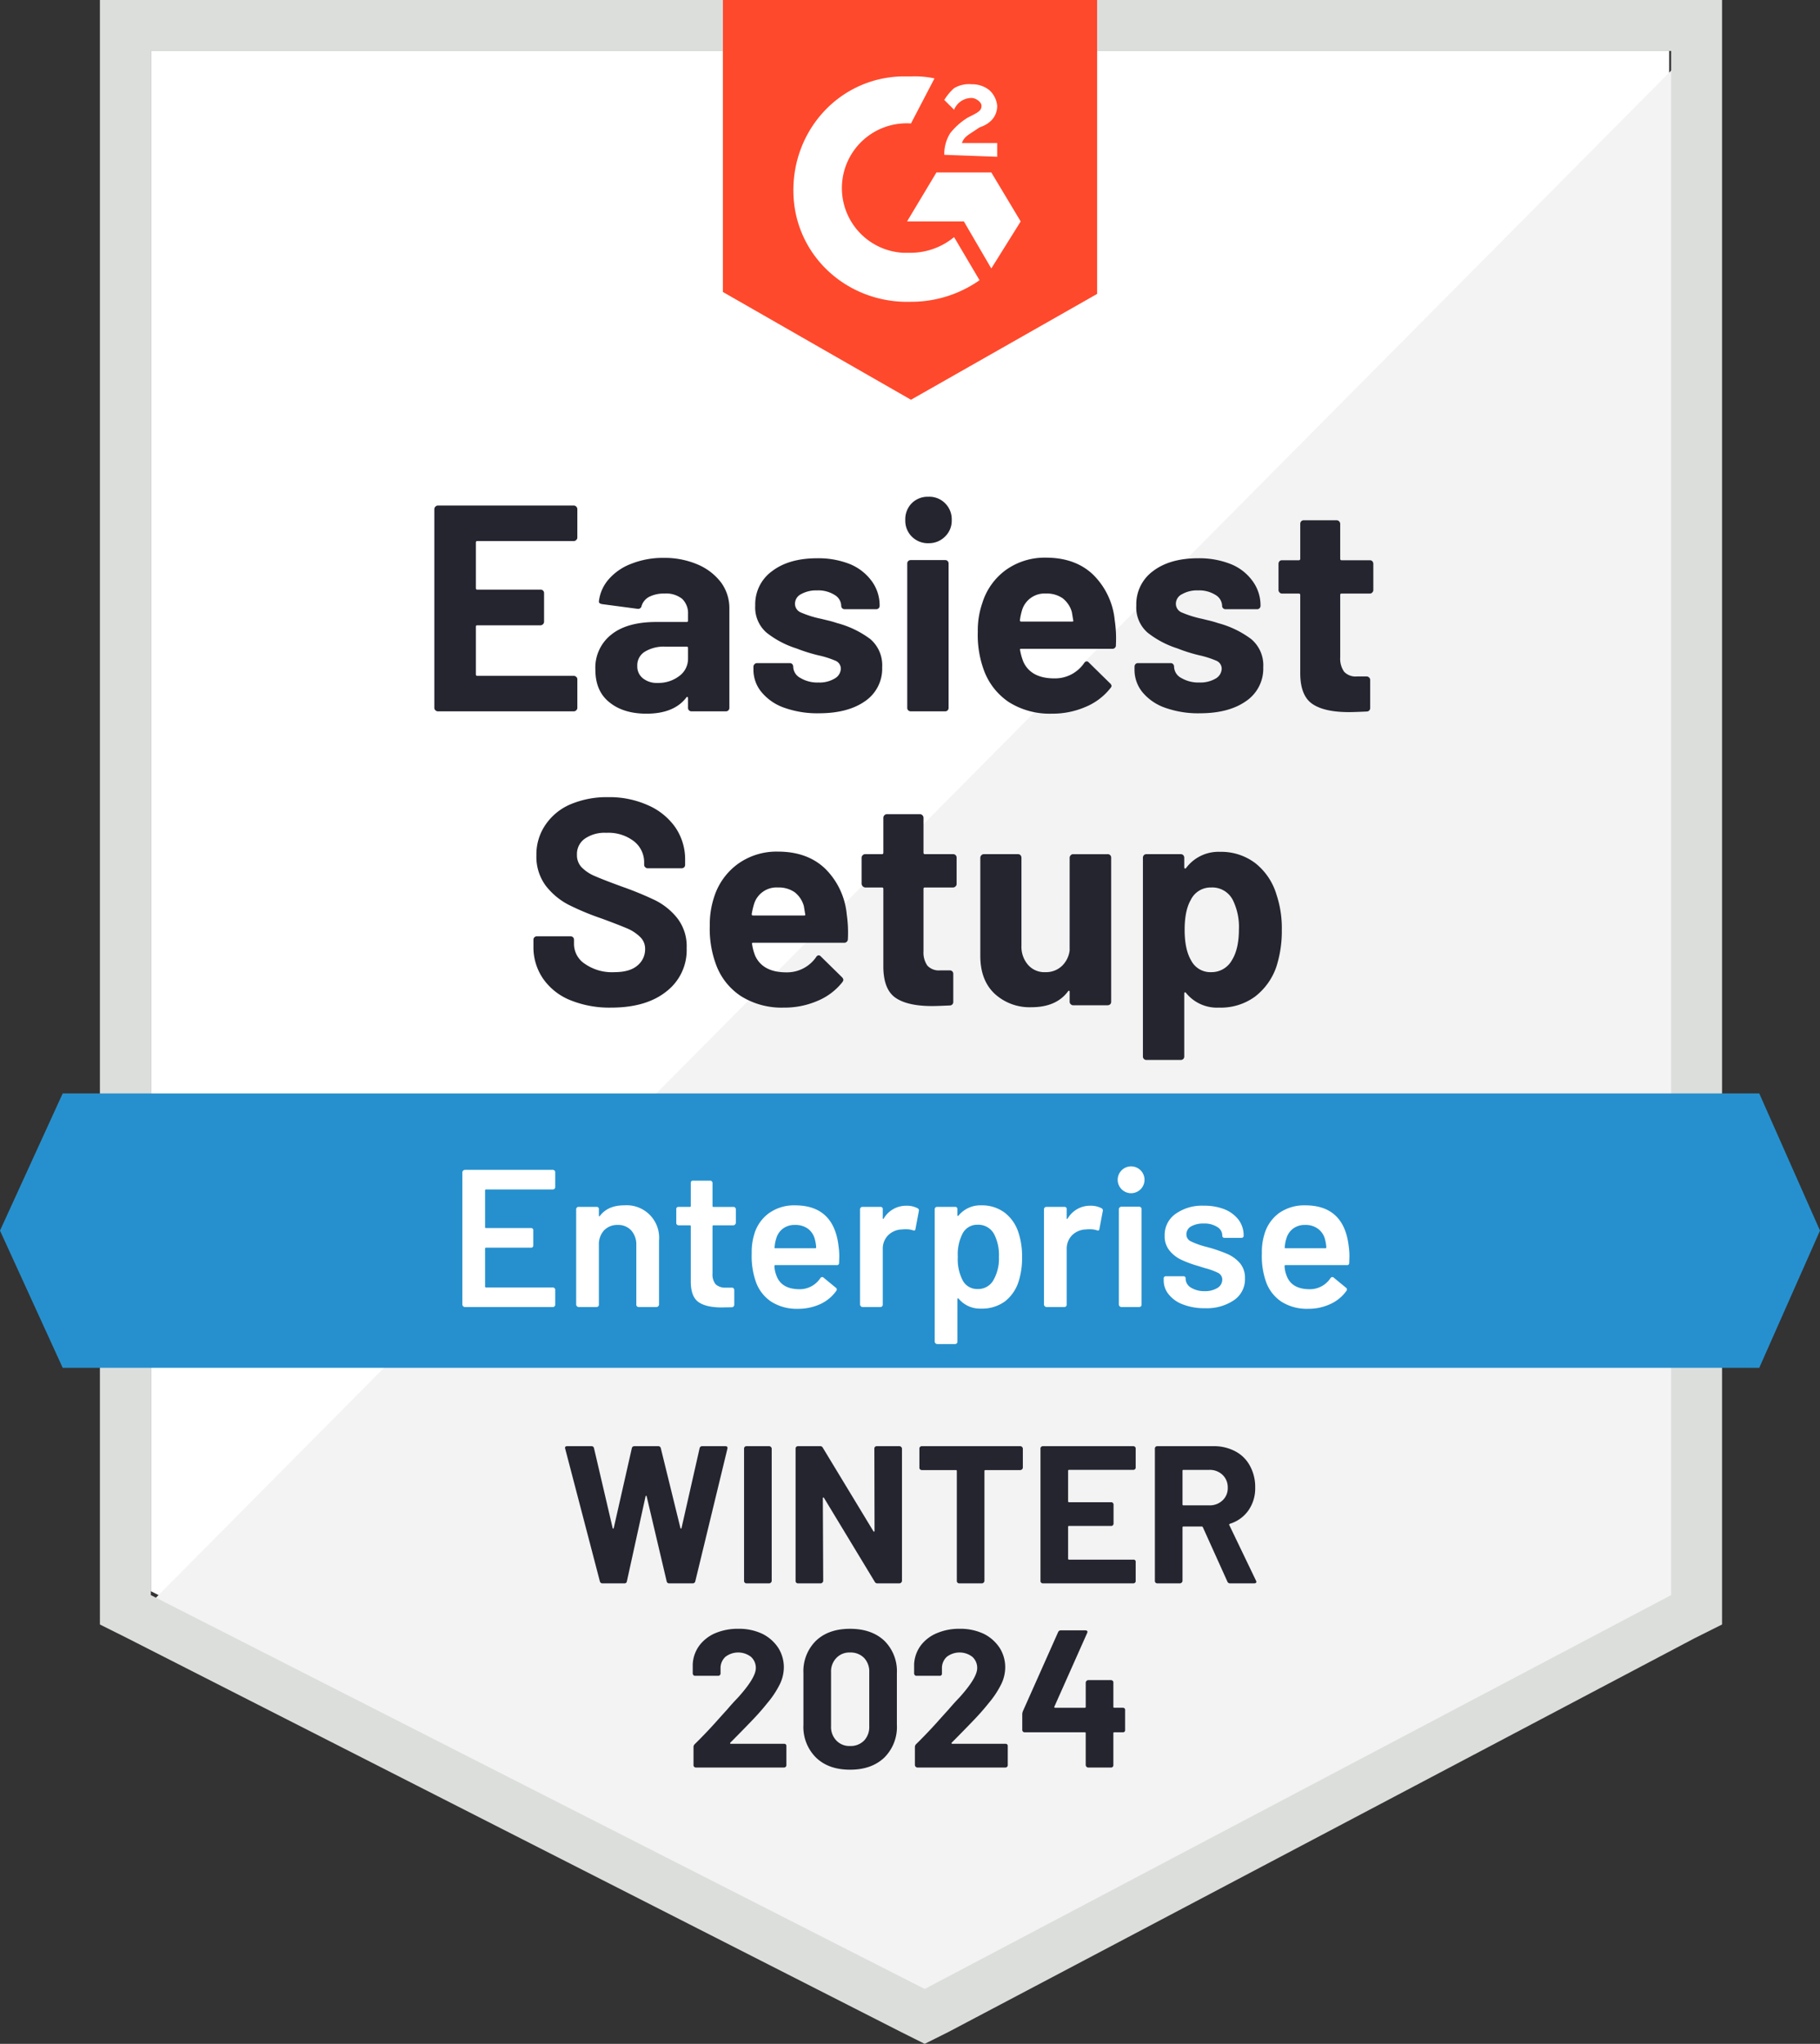
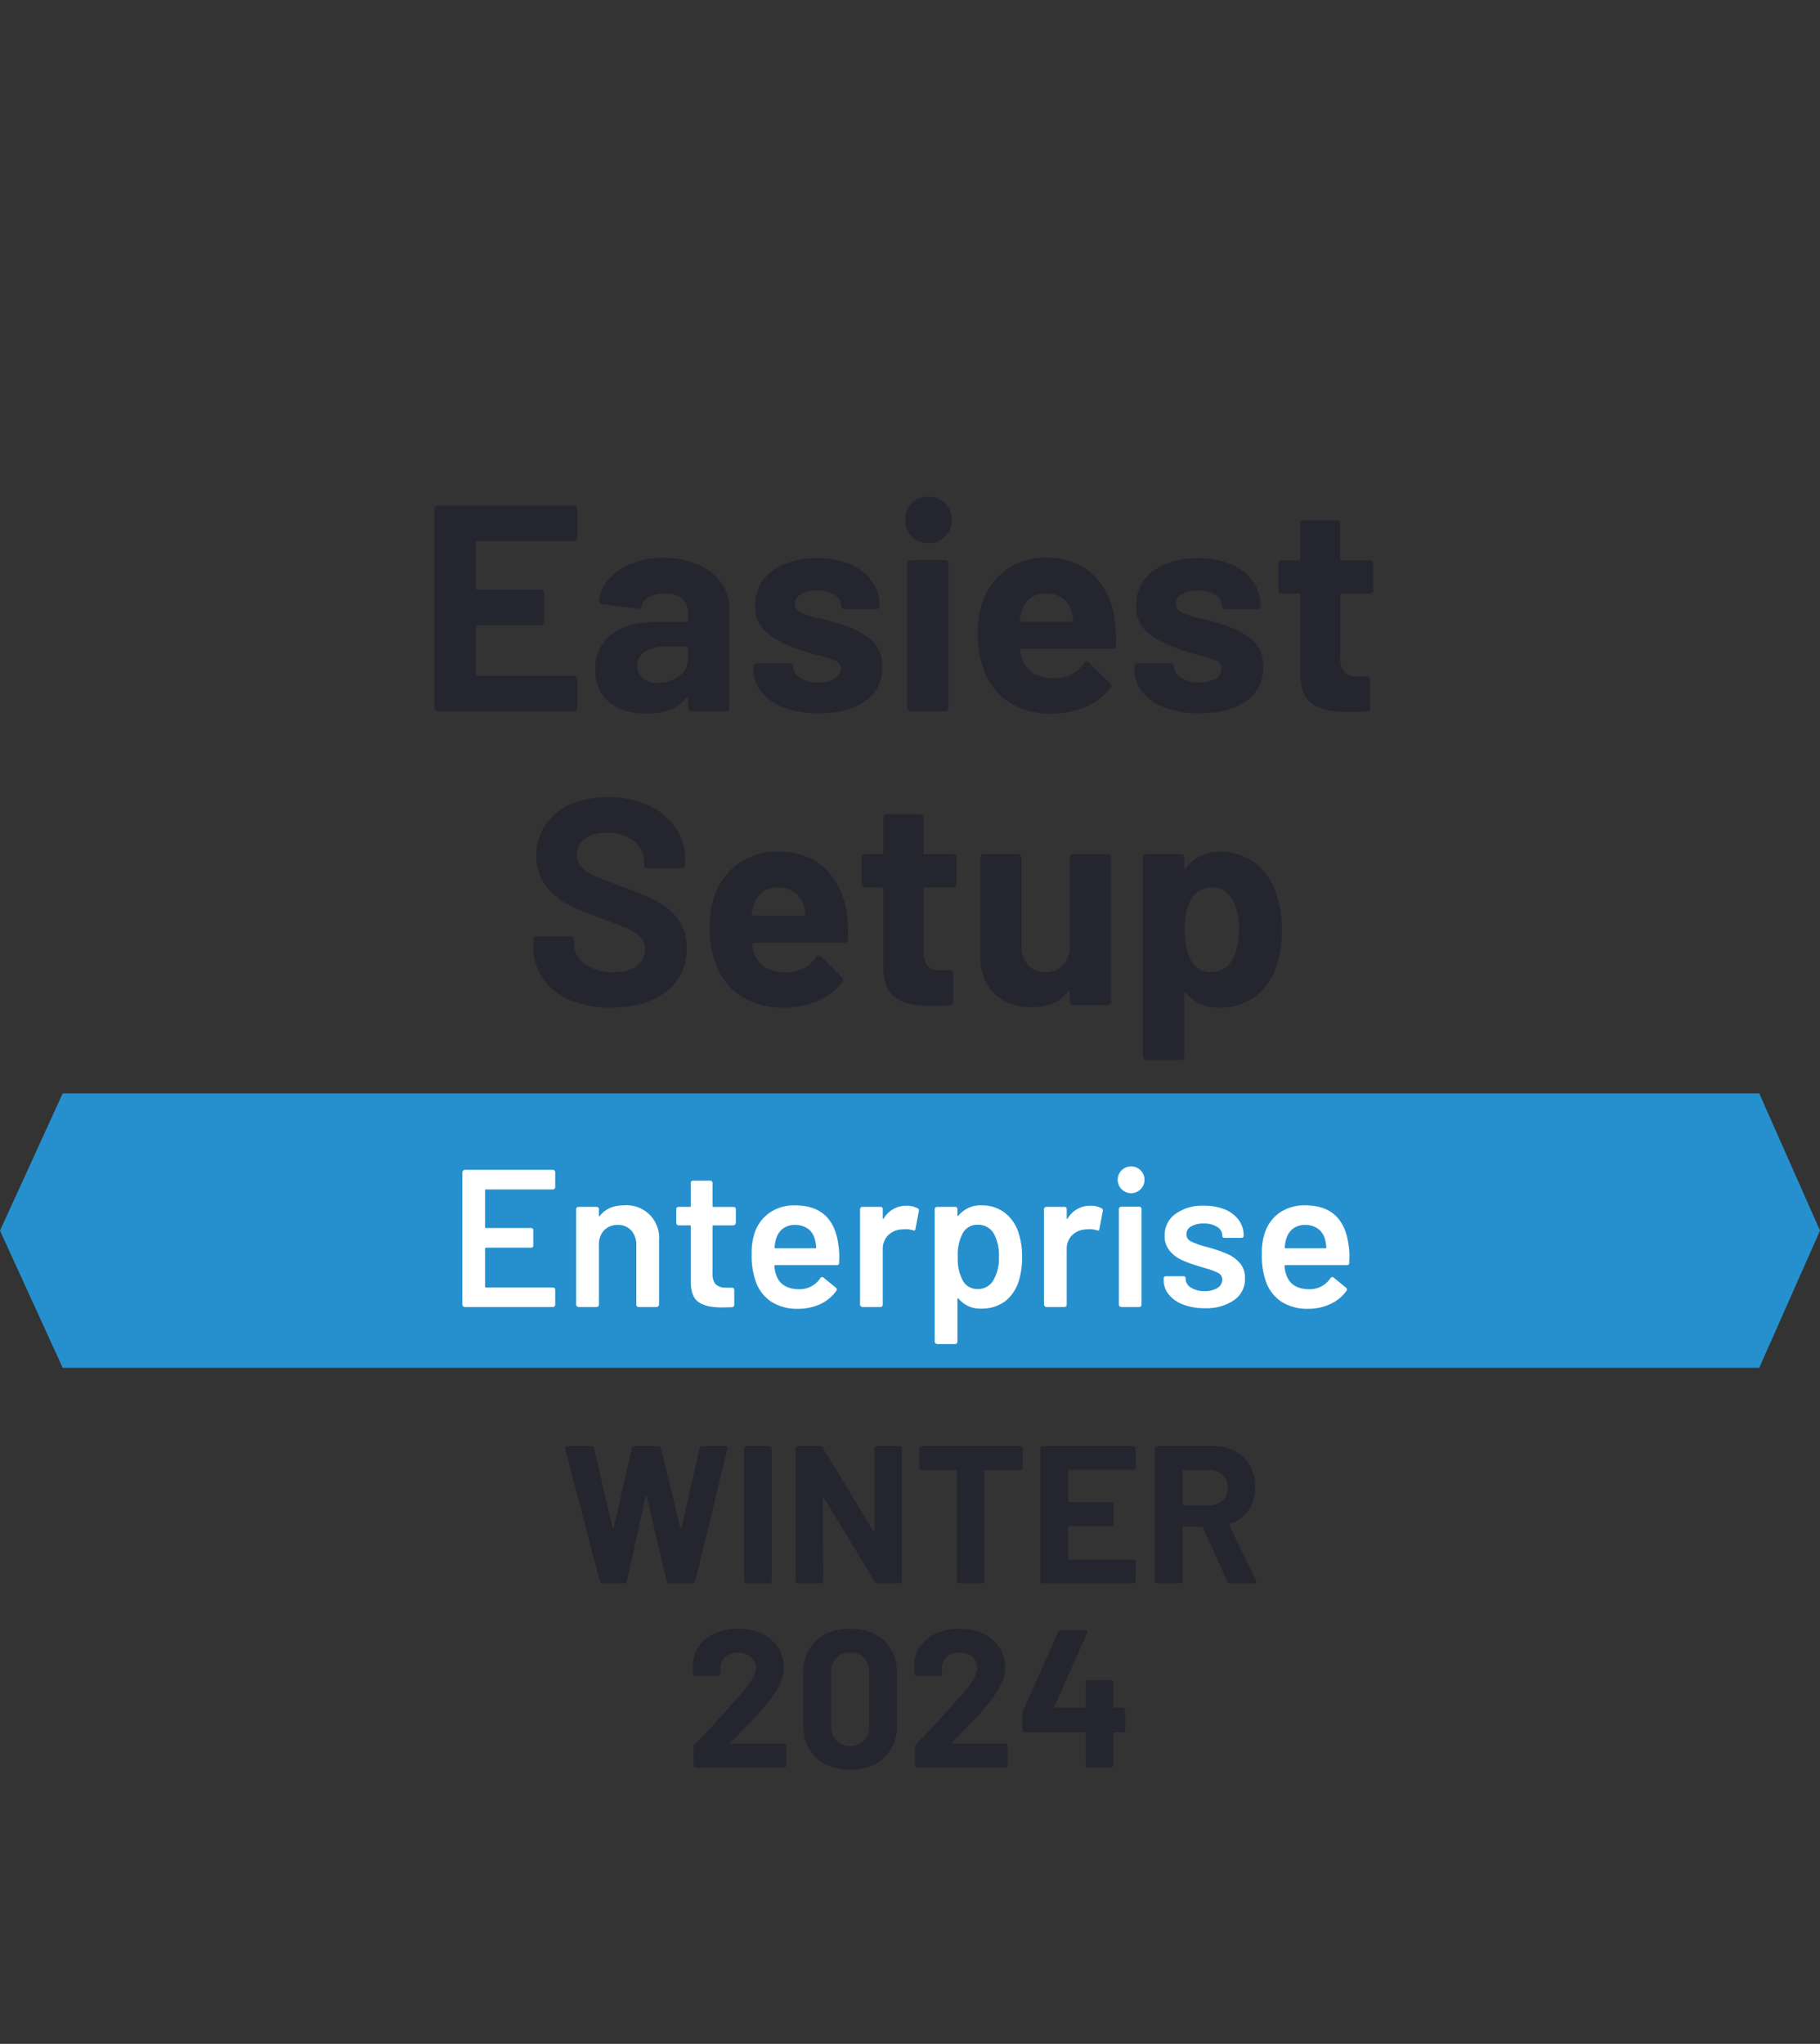
<svg xmlns="http://www.w3.org/2000/svg" width="485.949" height="545.582" viewBox="0 0 485.949 545.582">
  <rect x="0" y="0" width="485.949" height="545.582" fill="#333333" stroke="none" />
-   <path d="M8.1,422.448,214.72,527.589,413.493,422.448V11.3H8.1Z" transform="translate(32.178 2.3)" fill="#fff" />
-   <path d="M421.063,11.6,7.3,428.5,221.766,534.69l199.3-102Z" transform="translate(28.793 3.569)" fill="#f2f3f2" />
-   <path d="M5.5,159.35V442.341L12.823,446l206.62,105.141,6.277,3.138L232,551.144,431.294,446l7.323-3.662V8.7H5.5ZM19.1,434.495V22.3H425.017V434.495L225.72,539.636Z" transform="translate(21.178 -8.7)" fill="#dcdedc" />
-   <path d="M87.516,29.1a25.467,25.467,0,0,1,6.277.523L87.516,41.655a17.294,17.294,0,1,0-2.092,34.524h2.092a18.28,18.28,0,0,0,11.508-4.185l6.8,11.508a31.709,31.709,0,0,1-18.308,5.754c-16.739.523-30.862-12.031-31.385-28.77S68.162,29.624,84.9,29.1h2.615Zm21.447,25.631,7.846,13.077-7.846,12.554L101.64,67.809H86.47l7.846-13.077ZM96.409,50.024a10.544,10.544,0,0,1,1.569-5.754,18.046,18.046,0,0,1,4.708-4.185l1.046-.523c2.092-1.046,2.615-1.569,2.615-2.615s-1.569-2.092-2.615-2.092a5.027,5.027,0,0,0-4.708,3.139l-2.615-2.615a13.867,13.867,0,0,1,2.615-3.139,7.774,7.774,0,0,1,4.708-1.046,7.3,7.3,0,0,1,4.708,1.569,6.458,6.458,0,0,1,2.092,4.185c0,2.615-1.569,4.708-4.708,5.754l-1.569,1.046c-1.569,1.046-2.615,1.569-3.139,3.139h9.416v3.662l-14.123-.523ZM87.516,115.41,137.21,87.163V8.7H37.3V86.64l50.216,28.77Z" transform="translate(155.72 -8.7)" fill="#ff492c" />
  <path d="M470.133,64.5H17.139L.4,101.116l16.739,36.616H470.133l16.216-36.616Z" transform="translate(-0.4 227.384)" fill="#2690ce" />
  <path d="M69.8,170.419a27.687,27.687,0,0,1-10.933-1.988,16.187,16.187,0,0,1-7.271-5.754,14.82,14.82,0,0,1-2.563-8.631V152.32a.92.92,0,0,1,.262-.68,1.042,1.042,0,0,1,.68-.262h8.945a1.042,1.042,0,0,1,.68.262.92.92,0,0,1,.262.68v1.151a6.364,6.364,0,0,0,2.929,5.283,12.633,12.633,0,0,0,7.846,2.2q4.132,0,6.172-1.779a5.549,5.549,0,0,0,2.04-4.342A4.323,4.323,0,0,0,77.6,151.64a11.158,11.158,0,0,0-3.4-2.3q-2.2-.942-6.852-2.668a69.661,69.661,0,0,1-8.945-3.714,18.449,18.449,0,0,1-6.12-5.126,12.95,12.95,0,0,1-2.459-8.056,13.937,13.937,0,0,1,2.459-8.213,15.268,15.268,0,0,1,6.7-5.44,24.906,24.906,0,0,1,9.991-1.883,25.109,25.109,0,0,1,10.619,2.145,17.4,17.4,0,0,1,7.323,5.911,15.11,15.11,0,0,1,2.615,8.84v1.151a.92.92,0,0,1-.262.68,1.042,1.042,0,0,1-.68.262h-9a.92.92,0,0,1-.68-.262.844.844,0,0,1-.314-.68v-.628a7.13,7.13,0,0,0-2.668-5.6,11.136,11.136,0,0,0-7.428-2.3,9.257,9.257,0,0,0-5.754,1.569,4.987,4.987,0,0,0-2.092,4.289,4.68,4.68,0,0,0,1.2,3.3,10.841,10.841,0,0,0,3.609,2.406q2.406,1.046,7.428,2.877a87.242,87.242,0,0,1,8.736,3.609,17.58,17.58,0,0,1,5.754,4.656,12.193,12.193,0,0,1,2.563,8.056A13.917,13.917,0,0,1,84.5,166.13q-5.388,4.289-14.7,4.289Zm62.875-24.951a33.557,33.557,0,0,1,.314,6.643.964.964,0,0,1-1.046.994H107.729q-.471,0-.314.366a13.094,13.094,0,0,0,.837,3.139q2.04,4.394,8.317,4.394a9.451,9.451,0,0,0,7.951-4.08.859.859,0,0,1,.68-.471.871.871,0,0,1,.575.314l5.649,5.545a1.2,1.2,0,0,1,.366.732,1.618,1.618,0,0,1-.314.628,16.467,16.467,0,0,1-6.643,4.969,22.144,22.144,0,0,1-8.945,1.778,20.445,20.445,0,0,1-11.4-3.034,17.064,17.064,0,0,1-6.748-8.579,27.209,27.209,0,0,1-1.622-10.253,23.142,23.142,0,0,1,1.151-7.637,17.424,17.424,0,0,1,6.329-8.84,17.648,17.648,0,0,1,10.723-3.3q7.846,0,12.606,4.551a19.734,19.734,0,0,1,5.754,12.136Zm-18.308-7.114a6.269,6.269,0,0,0-6.486,4.6,22.839,22.839,0,0,0-.575,2.511q0,.366.418.366h13.548q.471,0,.314-.366-.366-2.249-.366-2.2a7.074,7.074,0,0,0-2.458-3.662A7.428,7.428,0,0,0,114.372,138.354Zm47.653-.942a.856.856,0,0,1-.262.628.95.95,0,0,1-.68.314h-7.532a.324.324,0,0,0-.366.366v16.634a6.1,6.1,0,0,0,1.046,3.871,4.189,4.189,0,0,0,3.4,1.255h2.563a.9.9,0,0,1,.942.942v7.428a.919.919,0,0,1-.942.994q-3.3.157-4.708.157-6.486,0-9.677-2.145-3.243-2.145-3.348-8.108V138.72a.324.324,0,0,0-.366-.366h-4.5a1.11,1.11,0,0,1-.942-.942V130.4a.95.95,0,0,1,.314-.68.856.856,0,0,1,.628-.262h4.5q.366,0,.366-.418v-9.311a.95.95,0,0,1,.314-.68.856.856,0,0,1,.628-.262h8.84a.856.856,0,0,1,.628.262.95.95,0,0,1,.314.68v9.311q0,.418.366.418h7.532a.9.9,0,0,1,.942.942v7.009Zm30.182-7.009a.95.95,0,0,1,.314-.68.856.856,0,0,1,.628-.262h9.206a.9.9,0,0,1,.942.942V168.85a.92.92,0,0,1-.262.68,1.042,1.042,0,0,1-.68.262h-9.206a.856.856,0,0,1-.628-.262.844.844,0,0,1-.314-.68v-2.668a.242.242,0,0,0-.157-.262q-.157-.052-.314.209-3.139,4.185-9.729,4.185a13.781,13.781,0,0,1-9.782-3.557q-3.871-3.609-3.871-10.148V130.4a.95.95,0,0,1,.314-.68.856.856,0,0,1,.628-.262h9.1a.92.92,0,0,1,.68.262,1.042,1.042,0,0,1,.262.68V153.89a7.337,7.337,0,0,0,1.726,5.074,5.756,5.756,0,0,0,4.655,1.988,6.162,6.162,0,0,0,4.394-1.622,6.885,6.885,0,0,0,2.092-4.185Zm55.238,9.886a28.166,28.166,0,0,1,1.412,9.416,30.987,30.987,0,0,1-1.465,9.834,16.984,16.984,0,0,1-5.7,7.951,15.491,15.491,0,0,1-9.625,2.929,10.618,10.618,0,0,1-8.788-3.923q-.157-.209-.314-.157t-.157.314v16.791a.9.9,0,0,1-.942.942h-9.154a.9.9,0,0,1-.942-.942V130.4a1.042,1.042,0,0,1,.262-.68.92.92,0,0,1,.68-.262h9.154a.92.92,0,0,1,.68.262,1.042,1.042,0,0,1,.262.68v2.563q0,.261.157.314a.3.3,0,0,0,.314-.1,10.791,10.791,0,0,1,9.1-4.342,15.073,15.073,0,0,1,9.416,3.034,16.77,16.77,0,0,1,5.649,8.422Zm-11.979,17.576q1.935-3.034,1.935-8.317a16.216,16.216,0,0,0-1.622-7.846,6.151,6.151,0,0,0-5.806-3.348,5.864,5.864,0,0,0-5.44,3.348q-1.622,2.825-1.622,7.951,0,5.231,1.726,8.16a5.763,5.763,0,0,0,5.336,3.139A6.208,6.208,0,0,0,235.467,157.865ZM60.755,44.93a.843.843,0,0,1-.314.68.856.856,0,0,1-.628.262H34.026q-.366,0-.366.418V58.426q0,.418.366.418h16.9a.9.9,0,0,1,.942.942v7.585a.92.92,0,0,1-.262.68.95.95,0,0,1-.68.314h-16.9a.324.324,0,0,0-.366.366V81.442q0,.418.366.418H59.814a.856.856,0,0,1,.628.262.792.792,0,0,1,.314.628v7.637a.843.843,0,0,1-.314.68.856.856,0,0,1-.628.262h-36.3a.856.856,0,0,1-.628-.262.843.843,0,0,1-.314-.68V37.345a.95.95,0,0,1,.314-.68.856.856,0,0,1,.628-.262h36.3a.856.856,0,0,1,.628.262.95.95,0,0,1,.314.68Zm23.068,5.44a22.31,22.31,0,0,1,9.1,1.779,15.342,15.342,0,0,1,6.225,4.812,11.546,11.546,0,0,1,2.2,6.852V90.387a.9.9,0,0,1-.942.942H91.251a.9.9,0,0,1-.942-.942V87.824q0-.262-.157-.314-.157-.1-.314.157-3.3,4.289-10.619,4.289-6.12,0-9.834-2.982-3.819-2.982-3.819-8.788a11.2,11.2,0,0,1,4.289-9.363q4.185-3.348,12.031-3.348h8.056a.324.324,0,0,0,.366-.366V65.383a5.307,5.307,0,0,0-1.569-4.08,6.844,6.844,0,0,0-4.708-1.412,8.721,8.721,0,0,0-4.028.837,4.117,4.117,0,0,0-2.092,2.459.922.922,0,0,1-1.046.785L67.4,62.715q-.942-.157-.889-.732a10.8,10.8,0,0,1,2.668-5.963,14.979,14.979,0,0,1,6.12-4.132,22.659,22.659,0,0,1,8.526-1.517ZM82.2,83.743a9.088,9.088,0,0,0,5.754-1.831,5.655,5.655,0,0,0,2.354-4.655V74.432a.324.324,0,0,0-.366-.366H84.294a9.727,9.727,0,0,0-5.545,1.36,4.237,4.237,0,0,0-1.988,3.766,4.035,4.035,0,0,0,1.465,3.3A5.906,5.906,0,0,0,82.2,83.743Zm43.05,8.108a26.289,26.289,0,0,1-9.206-1.465,13.715,13.715,0,0,1-6.068-4.132,9.284,9.284,0,0,1-2.2-6.068V79.4a.95.95,0,0,1,.314-.68.856.856,0,0,1,.628-.262h8.736a.92.92,0,0,1,.68.262,1.042,1.042,0,0,1,.262.68v.052a3.486,3.486,0,0,0,1.935,2.982,8.792,8.792,0,0,0,4.812,1.2,7.811,7.811,0,0,0,4.289-1.046,3.132,3.132,0,0,0,1.674-2.615,2.314,2.314,0,0,0-1.412-2.145,25.666,25.666,0,0,0-4.655-1.465,45.007,45.007,0,0,1-5.806-1.831,24.933,24.933,0,0,1-8-4.237,8.909,8.909,0,0,1-2.982-7.219,10.89,10.89,0,0,1,4.551-9.206q4.5-3.4,11.979-3.4a22.725,22.725,0,0,1,8.788,1.569,13.648,13.648,0,0,1,5.806,4.551,10.918,10.918,0,0,1,2.092,6.591.856.856,0,0,1-.262.628.92.92,0,0,1-.68.262h-8.369a.92.92,0,0,1-.68-.262.856.856,0,0,1-.262-.628,3.487,3.487,0,0,0-1.779-2.929,8.162,8.162,0,0,0-4.655-1.2,8.308,8.308,0,0,0-4.289.994,2.864,2.864,0,0,0-1.622,2.563,2.513,2.513,0,0,0,1.622,2.354,27.077,27.077,0,0,0,5.388,1.674q.837.209,1.935.471t2.354.68a25.8,25.8,0,0,1,8.788,4.237,9.18,9.18,0,0,1,3.191,7.532,10.484,10.484,0,0,1-4.551,9.049q-4.6,3.243-12.345,3.243Zm29.241-45.4a6.032,6.032,0,0,1-4.446-1.779,5.952,5.952,0,0,1-1.726-4.394,6.085,6.085,0,0,1,1.726-4.5,6.018,6.018,0,0,1,4.446-1.726,5.91,5.91,0,0,1,4.446,1.726,5.988,5.988,0,0,1,1.779,4.5,5.86,5.86,0,0,1-1.779,4.394A6.032,6.032,0,0,1,154.493,46.447Zm-4.708,44.881a1.042,1.042,0,0,1-.68-.262.92.92,0,0,1-.262-.68v-38.5a.92.92,0,0,1,.262-.68,1.042,1.042,0,0,1,.68-.262h9.154a.9.9,0,0,1,.942.942v38.5a.9.9,0,0,1-.942.942ZM204.239,67a33.557,33.557,0,0,1,.314,6.643.908.908,0,0,1-.994.994H179.287q-.471,0-.314.366a15.144,15.144,0,0,0,.889,3.139q2.04,4.394,8.265,4.394a9.451,9.451,0,0,0,7.951-4.08.887.887,0,0,1,.732-.471.857.857,0,0,1,.523.314l5.649,5.545a1.148,1.148,0,0,1,.419.732,1.53,1.53,0,0,1-.366.628,16.467,16.467,0,0,1-6.643,4.969,22.143,22.143,0,0,1-8.945,1.778,20.445,20.445,0,0,1-11.4-3.034,17.442,17.442,0,0,1-6.748-8.579,27.209,27.209,0,0,1-1.622-10.253,22.222,22.222,0,0,1,1.2-7.637,17.135,17.135,0,0,1,6.277-8.84,17.794,17.794,0,0,1,10.723-3.3q7.846,0,12.606,4.551A19.734,19.734,0,0,1,204.239,67ZM185.93,59.891a6.269,6.269,0,0,0-6.486,4.6A17.433,17.433,0,0,0,178.921,67a.324.324,0,0,0,.366.366h13.6q.418,0,.262-.366-.366-2.249-.366-2.2a7.074,7.074,0,0,0-2.459-3.662,7.428,7.428,0,0,0-4.394-1.255Zm41.01,31.961a26.289,26.289,0,0,1-9.206-1.465,13.716,13.716,0,0,1-6.068-4.132,9.422,9.422,0,0,1-2.145-6.068V79.4a1.042,1.042,0,0,1,.262-.68.92.92,0,0,1,.68-.262h8.683a.92.92,0,0,1,.68.262,1.042,1.042,0,0,1,.262.68v.052a3.486,3.486,0,0,0,1.935,2.982,8.957,8.957,0,0,0,4.812,1.2,8.084,8.084,0,0,0,4.342-1.046,3.145,3.145,0,0,0,1.622-2.615,2.314,2.314,0,0,0-1.412-2.145,25.755,25.755,0,0,0-4.6-1.465,41.7,41.7,0,0,1-5.806-1.831,24.932,24.932,0,0,1-8-4.237,8.909,8.909,0,0,1-2.982-7.219,10.934,10.934,0,0,1,4.5-9.206q4.5-3.4,11.979-3.4a22.725,22.725,0,0,1,8.788,1.569,13.239,13.239,0,0,1,5.806,4.551,10.917,10.917,0,0,1,2.092,6.591.856.856,0,0,1-.262.628.92.92,0,0,1-.68.262h-8.369a.92.92,0,0,1-.68-.262.856.856,0,0,1-.262-.628,3.487,3.487,0,0,0-1.779-2.929,8.162,8.162,0,0,0-4.655-1.2,8.022,8.022,0,0,0-4.237.994,2.857,2.857,0,0,0-1.674,2.563,2.513,2.513,0,0,0,1.622,2.354,28.734,28.734,0,0,0,5.388,1.674q.837.209,1.935.471t2.354.68a25.8,25.8,0,0,1,8.788,4.237,9.113,9.113,0,0,1,3.243,7.532,10.447,10.447,0,0,1-4.6,9.049q-4.6,3.243-12.345,3.243Zm46.346-32.9a.856.856,0,0,1-.262.628.843.843,0,0,1-.68.314h-7.533a.324.324,0,0,0-.366.366V76.891a6.1,6.1,0,0,0,1.046,3.871,4.188,4.188,0,0,0,3.4,1.255h2.615a.856.856,0,0,1,.628.262.843.843,0,0,1,.314.68v7.428a.919.919,0,0,1-.942.994q-3.3.157-4.708.157-6.539,0-9.729-2.145-3.243-2.145-3.3-8.108V60.257q0-.366-.418-.366H248.91a.843.843,0,0,1-.68-.314.856.856,0,0,1-.262-.628V51.94a1.042,1.042,0,0,1,.262-.68.92.92,0,0,1,.68-.262h4.446a.37.37,0,0,0,.418-.418V41.269a1.042,1.042,0,0,1,.262-.68.92.92,0,0,1,.68-.262H263.5a.856.856,0,0,1,.628.262.95.95,0,0,1,.314.68V50.58q0,.418.366.418h7.533a.92.92,0,0,1,.68.262,1.041,1.041,0,0,1,.262.68Z" transform="translate(93.399 98.553)" fill="#252530" />
  <path d="M48.794,73.976a.566.566,0,0,1-.157.418.651.651,0,0,1-.471.209H30.329a.231.231,0,0,0-.262.262v9.782a.231.231,0,0,0,.262.262H42.308a.555.555,0,0,1,.628.628v3.975a.555.555,0,0,1-.628.628H30.329a.231.231,0,0,0-.262.262v10.1a.231.231,0,0,0,.262.262H48.167a.65.65,0,0,1,.471.209.566.566,0,0,1,.157.418v3.975a.565.565,0,0,1-.157.418.651.651,0,0,1-.471.209H24.628a.74.74,0,0,1-.628-.628V70a.74.74,0,0,1,.628-.628H48.167a.65.65,0,0,1,.471.209.566.566,0,0,1,.157.419v3.975Zm18.413,4.865A8.668,8.668,0,0,1,76.518,88.2v17.157a.74.74,0,0,1-.628.628H71.078a.65.65,0,0,1-.471-.209.566.566,0,0,1-.157-.418V89.46a5.655,5.655,0,0,0-1.36-3.923,4.691,4.691,0,0,0-3.609-1.465,4.86,4.86,0,0,0-3.662,1.465,5.462,5.462,0,0,0-1.36,3.871v15.954a.566.566,0,0,1-.157.418.65.65,0,0,1-.471.209H55.019a.74.74,0,0,1-.628-.628V79.887a.65.65,0,0,1,.209-.471.566.566,0,0,1,.418-.157h4.812a.555.555,0,0,1,.628.628v1.674a.211.211,0,0,0,.1.209q.1.052.157-.1Q62.865,78.841,67.207,78.841Zm29.816,4.708a.74.74,0,0,1-.628.628H91.06a.231.231,0,0,0-.262.262V97.045a4.111,4.111,0,0,0,.837,2.877,3.783,3.783,0,0,0,2.772.889h1.569a.566.566,0,0,1,.418.157.65.65,0,0,1,.209.471v3.923a.645.645,0,0,1-.628.68l-2.72.052q-4.132,0-6.172-1.412t-2.092-5.335V84.438a.231.231,0,0,0-.262-.262H81.749a.65.65,0,0,1-.471-.209.566.566,0,0,1-.157-.419V79.887a.555.555,0,0,1,.628-.628h2.982A.231.231,0,0,0,84.992,79v-6.12a.555.555,0,0,1,.628-.628h4.551a.566.566,0,0,1,.418.157.65.65,0,0,1,.209.471V79a.231.231,0,0,0,.262.262H96.4a.566.566,0,0,1,.418.157.65.65,0,0,1,.209.471v3.662Zm27.41,6.068a18.641,18.641,0,0,1,.209,2.929l-.052,1.622a.555.555,0,0,1-.628.628H107.589a.231.231,0,0,0-.262.262,7.481,7.481,0,0,0,.471,2.354q1.255,3.766,6.12,3.819a6.593,6.593,0,0,0,5.649-2.929.615.615,0,0,1,.523-.314.5.5,0,0,1,.366.157l3.243,2.668a.557.557,0,0,1,.157.837,10.721,10.721,0,0,1-4.289,3.557,14.183,14.183,0,0,1-6.016,1.255,12.692,12.692,0,0,1-6.957-1.831,10.582,10.582,0,0,1-4.132-5.126,20.57,20.57,0,0,1-1.2-7.846,15.9,15.9,0,0,1,.628-4.917,10.569,10.569,0,0,1,3.975-5.806,11.507,11.507,0,0,1,6.957-2.092q10.3,0,11.613,10.776ZM112.82,84.072a5.2,5.2,0,0,0-3.243.994,5.044,5.044,0,0,0-1.779,2.668,9.081,9.081,0,0,0-.418,2.3q-.1.262.209.262h10.619a.231.231,0,0,0,.262-.262,9.859,9.859,0,0,0-.314-1.988,5.126,5.126,0,0,0-1.831-2.929,5.725,5.725,0,0,0-3.5-1.046Zm29.816-5.126a6.058,6.058,0,0,1,2.929.68.649.649,0,0,1,.314.785l-.889,4.708q-.052.628-.732.366a5.8,5.8,0,0,0-1.831-.262,7.906,7.906,0,0,0-1.046.052,5.461,5.461,0,0,0-3.662,1.517,5.1,5.1,0,0,0-1.465,3.766v14.8a.565.565,0,0,1-.157.418.651.651,0,0,1-.471.209h-4.812a.74.74,0,0,1-.628-.628V79.887a.65.65,0,0,1,.209-.471.566.566,0,0,1,.418-.157h4.812a.555.555,0,0,1,.628.628v2.354q0,.209.052.209.1.052.209-.1a6.907,6.907,0,0,1,6.12-3.4ZM172.5,86.164a19.788,19.788,0,0,1,.942,6.539,20.278,20.278,0,0,1-.889,6.382,10.962,10.962,0,0,1-3.662,5.388,10.374,10.374,0,0,1-6.434,1.935,7.412,7.412,0,0,1-5.963-2.668.171.171,0,0,0-.209-.052.211.211,0,0,0-.1.209v11.351a.566.566,0,0,1-.157.419.651.651,0,0,1-.471.209h-4.812a.74.74,0,0,1-.628-.628V79.887a.65.65,0,0,1,.209-.471.566.566,0,0,1,.418-.157h4.812a.555.555,0,0,1,.628.628v1.569a.211.211,0,0,0,.1.209q.1.052.209-.1a7.5,7.5,0,0,1,6.016-2.72,10.116,10.116,0,0,1,6.277,1.935,10.82,10.82,0,0,1,3.714,5.388ZM165.7,98.98a11.528,11.528,0,0,0,1.569-6.382,12.159,12.159,0,0,0-1.255-6.016,4.794,4.794,0,0,0-4.446-2.563,4.38,4.38,0,0,0-4.08,2.511,12.181,12.181,0,0,0-1.2,6.068,12.2,12.2,0,0,0,1.308,6.277,4.311,4.311,0,0,0,3.923,2.3,4.654,4.654,0,0,0,4.185-2.2Zm26.05-20.034a6.058,6.058,0,0,1,2.929.68.649.649,0,0,1,.314.785l-.889,4.708q-.052.628-.732.366a5.8,5.8,0,0,0-1.831-.262,7.906,7.906,0,0,0-1.046.052,5.461,5.461,0,0,0-3.662,1.517,5.1,5.1,0,0,0-1.465,3.766v14.8a.566.566,0,0,1-.157.418.65.65,0,0,1-.471.209h-4.812a.74.74,0,0,1-.628-.628V79.887a.65.65,0,0,1,.209-.471.566.566,0,0,1,.418-.157h4.812a.555.555,0,0,1,.628.628v2.354q0,.209.052.209.1.052.209-.1A6.907,6.907,0,0,1,191.754,78.946ZM202.425,75.6a3.581,3.581,0,1,1,2.668-1.046A3.613,3.613,0,0,1,202.425,75.6Zm-2.511,30.391a.74.74,0,0,1-.628-.628V79.835a.74.74,0,0,1,.628-.628h4.812a.651.651,0,0,1,.471.209.565.565,0,0,1,.157.418v25.527a.565.565,0,0,1-.157.418.65.65,0,0,1-.471.209h-4.812Zm22.336.314a15.7,15.7,0,0,1-5.806-.994,8.667,8.667,0,0,1-3.819-2.668,5.818,5.818,0,0,1-1.36-3.766V98.4a.555.555,0,0,1,.628-.628h4.6a.555.555,0,0,1,.628.628v.1a2.819,2.819,0,0,0,1.412,2.3,6.644,6.644,0,0,0,3.662.942,6.216,6.216,0,0,0,3.4-.837,2.6,2.6,0,0,0,1.308-2.2,2,2,0,0,0-1.1-1.831,17.874,17.874,0,0,0-3.452-1.255L220.367,95a29.411,29.411,0,0,1-4.5-1.674,8.854,8.854,0,0,1-3.086-2.459,5.95,5.95,0,0,1-1.255-3.923,6.864,6.864,0,0,1,2.877-5.806,12.17,12.17,0,0,1,7.585-2.2,14.58,14.58,0,0,1,5.6.994,8.861,8.861,0,0,1,3.714,2.825,6.937,6.937,0,0,1,1.308,4.132.555.555,0,0,1-.628.628h-4.446a.555.555,0,0,1-.628-.628,2.642,2.642,0,0,0-1.308-2.249,6.33,6.33,0,0,0-3.662-.942,6.5,6.5,0,0,0-3.3.732,2.4,2.4,0,0,0-1.308,2.145,2.015,2.015,0,0,0,1.2,1.883,21.059,21.059,0,0,0,4.132,1.465l1.151.314a40.417,40.417,0,0,1,4.655,1.674,9.526,9.526,0,0,1,3.191,2.406,6.08,6.08,0,0,1,1.308,4.028,6.738,6.738,0,0,1-2.929,5.806A12.9,12.9,0,0,1,222.25,106.3Zm38.395-16.687a18.642,18.642,0,0,1,.209,2.929l-.052,1.622a.555.555,0,0,1-.628.628H243.8a.231.231,0,0,0-.262.262,7.48,7.48,0,0,0,.471,2.354q1.255,3.766,6.12,3.819A6.592,6.592,0,0,0,255.78,98.3a.615.615,0,0,1,.523-.314.5.5,0,0,1,.366.157l3.243,2.668a.557.557,0,0,1,.157.837,10.648,10.648,0,0,1-4.342,3.557,13.834,13.834,0,0,1-5.963,1.255,12.692,12.692,0,0,1-6.957-1.831,10.582,10.582,0,0,1-4.132-5.126,20.569,20.569,0,0,1-1.2-7.846,15.9,15.9,0,0,1,.628-4.917,10.669,10.669,0,0,1,3.923-5.806,11.742,11.742,0,0,1,7.009-2.092q10.3,0,11.613,10.776Zm-11.613-5.545a5.2,5.2,0,0,0-3.243.994,5.045,5.045,0,0,0-1.779,2.668,9.084,9.084,0,0,0-.418,2.3q-.1.262.209.262H254.42a.231.231,0,0,0,.262-.262,9.865,9.865,0,0,0-.314-1.988,5.024,5.024,0,0,0-1.883-2.929,5.5,5.5,0,0,0-3.452-1.046Z" transform="translate(99.449 242.911)" fill="#fff" />
  <path d="M39.283,119.116a.689.689,0,0,1-.732-.523L29.292,83.18l-.052-.209q0-.471.575-.471H36.3a.657.657,0,0,1,.68.523l4.969,21.29q.052.209.157.209t.157-.209l4.812-21.237a.67.67,0,0,1,.68-.575h6.329a.689.689,0,0,1,.732.523l5.231,21.29a.337.337,0,0,0,.157.209q.1,0,.157-.209l4.812-21.237a.67.67,0,0,1,.68-.575h6.172q.732,0,.575.68l-8.579,35.413a.689.689,0,0,1-.732.523H57.068a.657.657,0,0,1-.68-.523l-5.335-22.65q-.052-.209-.157-.209t-.157.209l-4.969,22.6a.627.627,0,0,1-.68.575Zm38.395,0a.651.651,0,0,1-.471-.209.566.566,0,0,1-.157-.418V83.128a.566.566,0,0,1,.157-.418.651.651,0,0,1,.471-.209H83.8a.74.74,0,0,1,.628.628v35.361a.74.74,0,0,1-.628.628Zm34.158-35.988a.566.566,0,0,1,.157-.419.651.651,0,0,1,.471-.209h6.12a.74.74,0,0,1,.628.628v35.361a.74.74,0,0,1-.628.628h-5.911a.749.749,0,0,1-.732-.419L98.392,96.31q-.1-.157-.209-.1-.1,0-.1.209l.1,22.074a.74.74,0,0,1-.628.628h-6.12a.65.65,0,0,1-.471-.209.566.566,0,0,1-.157-.418V83.128a.565.565,0,0,1,.157-.418.651.651,0,0,1,.471-.209h5.911a.749.749,0,0,1,.732.418l13.5,22.284q.1.157.209.1.1,0,.1-.209l-.052-21.97Zm39.022-.628a.74.74,0,0,1,.628.628v5.126a.74.74,0,0,1-.628.628h-9.363a.231.231,0,0,0-.262.262v29.345a.74.74,0,0,1-.628.628h-6.12a.65.65,0,0,1-.471-.209.565.565,0,0,1-.157-.418V89.143a.231.231,0,0,0-.262-.262h-9.1a.651.651,0,0,1-.471-.209.565.565,0,0,1-.157-.418V83.128a.566.566,0,0,1,.157-.419.651.651,0,0,1,.471-.209h26.364Zm30.758,5.7a.565.565,0,0,1-.157.418.65.65,0,0,1-.471.209H163.831a.231.231,0,0,0-.262.262V97.2a.231.231,0,0,0,.262.262h11.246a.566.566,0,0,1,.418.157.65.65,0,0,1,.209.471v5.074a.65.65,0,0,1-.209.471.566.566,0,0,1-.418.157H163.831a.231.231,0,0,0-.262.262v8.474a.231.231,0,0,0,.262.262h17.157a.555.555,0,0,1,.628.628v5.074a.566.566,0,0,1-.157.418.651.651,0,0,1-.471.209H156.821a.651.651,0,0,1-.471-.209.566.566,0,0,1-.157-.418V83.128a.566.566,0,0,1,.157-.419.651.651,0,0,1,.471-.209h24.167a.651.651,0,0,1,.471.209.566.566,0,0,1,.157.419V88.2Zm25.213,30.915a.741.741,0,0,1-.732-.471l-6.539-14.49a.335.335,0,0,0-.314-.209h-4.865a.231.231,0,0,0-.262.262v14.28a.74.74,0,0,1-.628.628h-6.12a.651.651,0,0,1-.471-.209.566.566,0,0,1-.157-.418V83.128a.566.566,0,0,1,.157-.418.651.651,0,0,1,.471-.209h14.96a12.114,12.114,0,0,1,5.859,1.36,9.334,9.334,0,0,1,3.923,3.871,11.642,11.642,0,0,1,1.412,5.806,10.226,10.226,0,0,1-1.779,6.068,9.421,9.421,0,0,1-4.969,3.609.249.249,0,0,0-.157.366l7.114,14.8a.8.8,0,0,1,.1.314q0,.418-.575.418h-6.434ZM194.379,88.829a.231.231,0,0,0-.262.262v8.945a.231.231,0,0,0,.262.262h6.852a4.917,4.917,0,0,0,3.557-1.308,4.42,4.42,0,0,0,1.412-3.4,4.587,4.587,0,0,0-1.412-3.452,4.917,4.917,0,0,0-3.557-1.308ZM73.389,161.643a.171.171,0,0,0-.052.209.211.211,0,0,0,.209.1H87.721a.555.555,0,0,1,.628.628v5.074a.566.566,0,0,1-.157.418.65.65,0,0,1-.471.209H64.182a.65.65,0,0,1-.471-.209.566.566,0,0,1-.157-.418v-4.812a1.065,1.065,0,0,1,.314-.785q2.563-2.511,5.231-5.44,2.668-2.982,3.348-3.714,1.465-1.726,2.982-3.3,4.76-5.283,4.76-7.846a3.946,3.946,0,0,0-1.308-3.034,5.6,5.6,0,0,0-6.8,0,4.066,4.066,0,0,0-1.308,3.138v1.308a.65.65,0,0,1-.209.471.566.566,0,0,1-.418.157H63.973a.566.566,0,0,1-.418-.157.65.65,0,0,1-.209-.471V140.72a9.121,9.121,0,0,1,1.779-5.022,10.436,10.436,0,0,1,4.289-3.3,15.426,15.426,0,0,1,6.068-1.151,14.565,14.565,0,0,1,6.486,1.36,10.872,10.872,0,0,1,4.237,3.766,9.7,9.7,0,0,1,1.465,5.231,10.4,10.4,0,0,1-1.1,4.5,24.872,24.872,0,0,1-3.3,4.969q-1.622,2.04-3.5,4.028t-5.6,5.754l-.785.785Zm31.961,7.219q-5.754,0-9.1-3.243a11.494,11.494,0,0,1-3.348-8.736v-13.81a11.36,11.36,0,0,1,3.348-8.631q3.348-3.191,9.1-3.191t9.154,3.191a11.36,11.36,0,0,1,3.348,8.631v13.81a11.494,11.494,0,0,1-3.348,8.736Q111.1,168.862,105.349,168.862Zm0-6.329a4.99,4.99,0,0,0,3.766-1.465,5.274,5.274,0,0,0,1.36-3.819V142.864a5.274,5.274,0,0,0-1.36-3.819,4.99,4.99,0,0,0-3.766-1.465,4.755,4.755,0,0,0-3.662,1.465,5.16,5.16,0,0,0-1.412,3.819v14.385a5.16,5.16,0,0,0,1.412,3.819A4.755,4.755,0,0,0,105.349,162.533Zm27.148-.889a.171.171,0,0,0-.052.209.211.211,0,0,0,.209.1H146.83a.555.555,0,0,1,.628.628v5.074a.566.566,0,0,1-.157.418.65.65,0,0,1-.471.209H123.291a.74.74,0,0,1-.628-.628v-4.812a1.065,1.065,0,0,1,.314-.785q2.563-2.511,5.231-5.44,2.668-2.982,3.348-3.714,1.465-1.726,2.982-3.3,4.76-5.283,4.76-7.846a3.946,3.946,0,0,0-1.308-3.034,5.6,5.6,0,0,0-6.8,0,4.066,4.066,0,0,0-1.308,3.138v1.308a.555.555,0,0,1-.628.628h-6.172a.566.566,0,0,1-.418-.157.65.65,0,0,1-.209-.471V140.72a9.121,9.121,0,0,1,1.779-5.022,10.379,10.379,0,0,1,4.342-3.3,15.045,15.045,0,0,1,6.016-1.151,14.565,14.565,0,0,1,6.486,1.36,10.872,10.872,0,0,1,4.237,3.766,9.7,9.7,0,0,1,1.465,5.231,10.4,10.4,0,0,1-1.1,4.5,24.872,24.872,0,0,1-3.3,4.969q-1.622,2.04-3.5,4.028t-5.6,5.754l-.785.785Zm45.666-9.311a.555.555,0,0,1,.628.628v5.283a.555.555,0,0,1-.628.628h-2.249a.231.231,0,0,0-.262.262v8.526a.566.566,0,0,1-.157.418.65.65,0,0,1-.471.209H168.9a.74.74,0,0,1-.628-.628v-8.526a.231.231,0,0,0-.262-.262H151.957a.566.566,0,0,1-.419-.157.65.65,0,0,1-.209-.471v-4.185a2.582,2.582,0,0,1,.157-.785l9.416-21.133a.741.741,0,0,1,.732-.471h6.539a.612.612,0,0,1,.523.209q.1.157-.052.523l-8.736,19.616a.222.222,0,0,0,0,.209.167.167,0,0,0,.157.1h7.951a.231.231,0,0,0,.262-.262v-6.486a.74.74,0,0,1,.628-.628h6.12a.651.651,0,0,1,.471.209.565.565,0,0,1,.157.418v6.486a.231.231,0,0,0,.262.262h2.249Z" transform="translate(121.619 303.54)" fill="#252530" />
</svg>